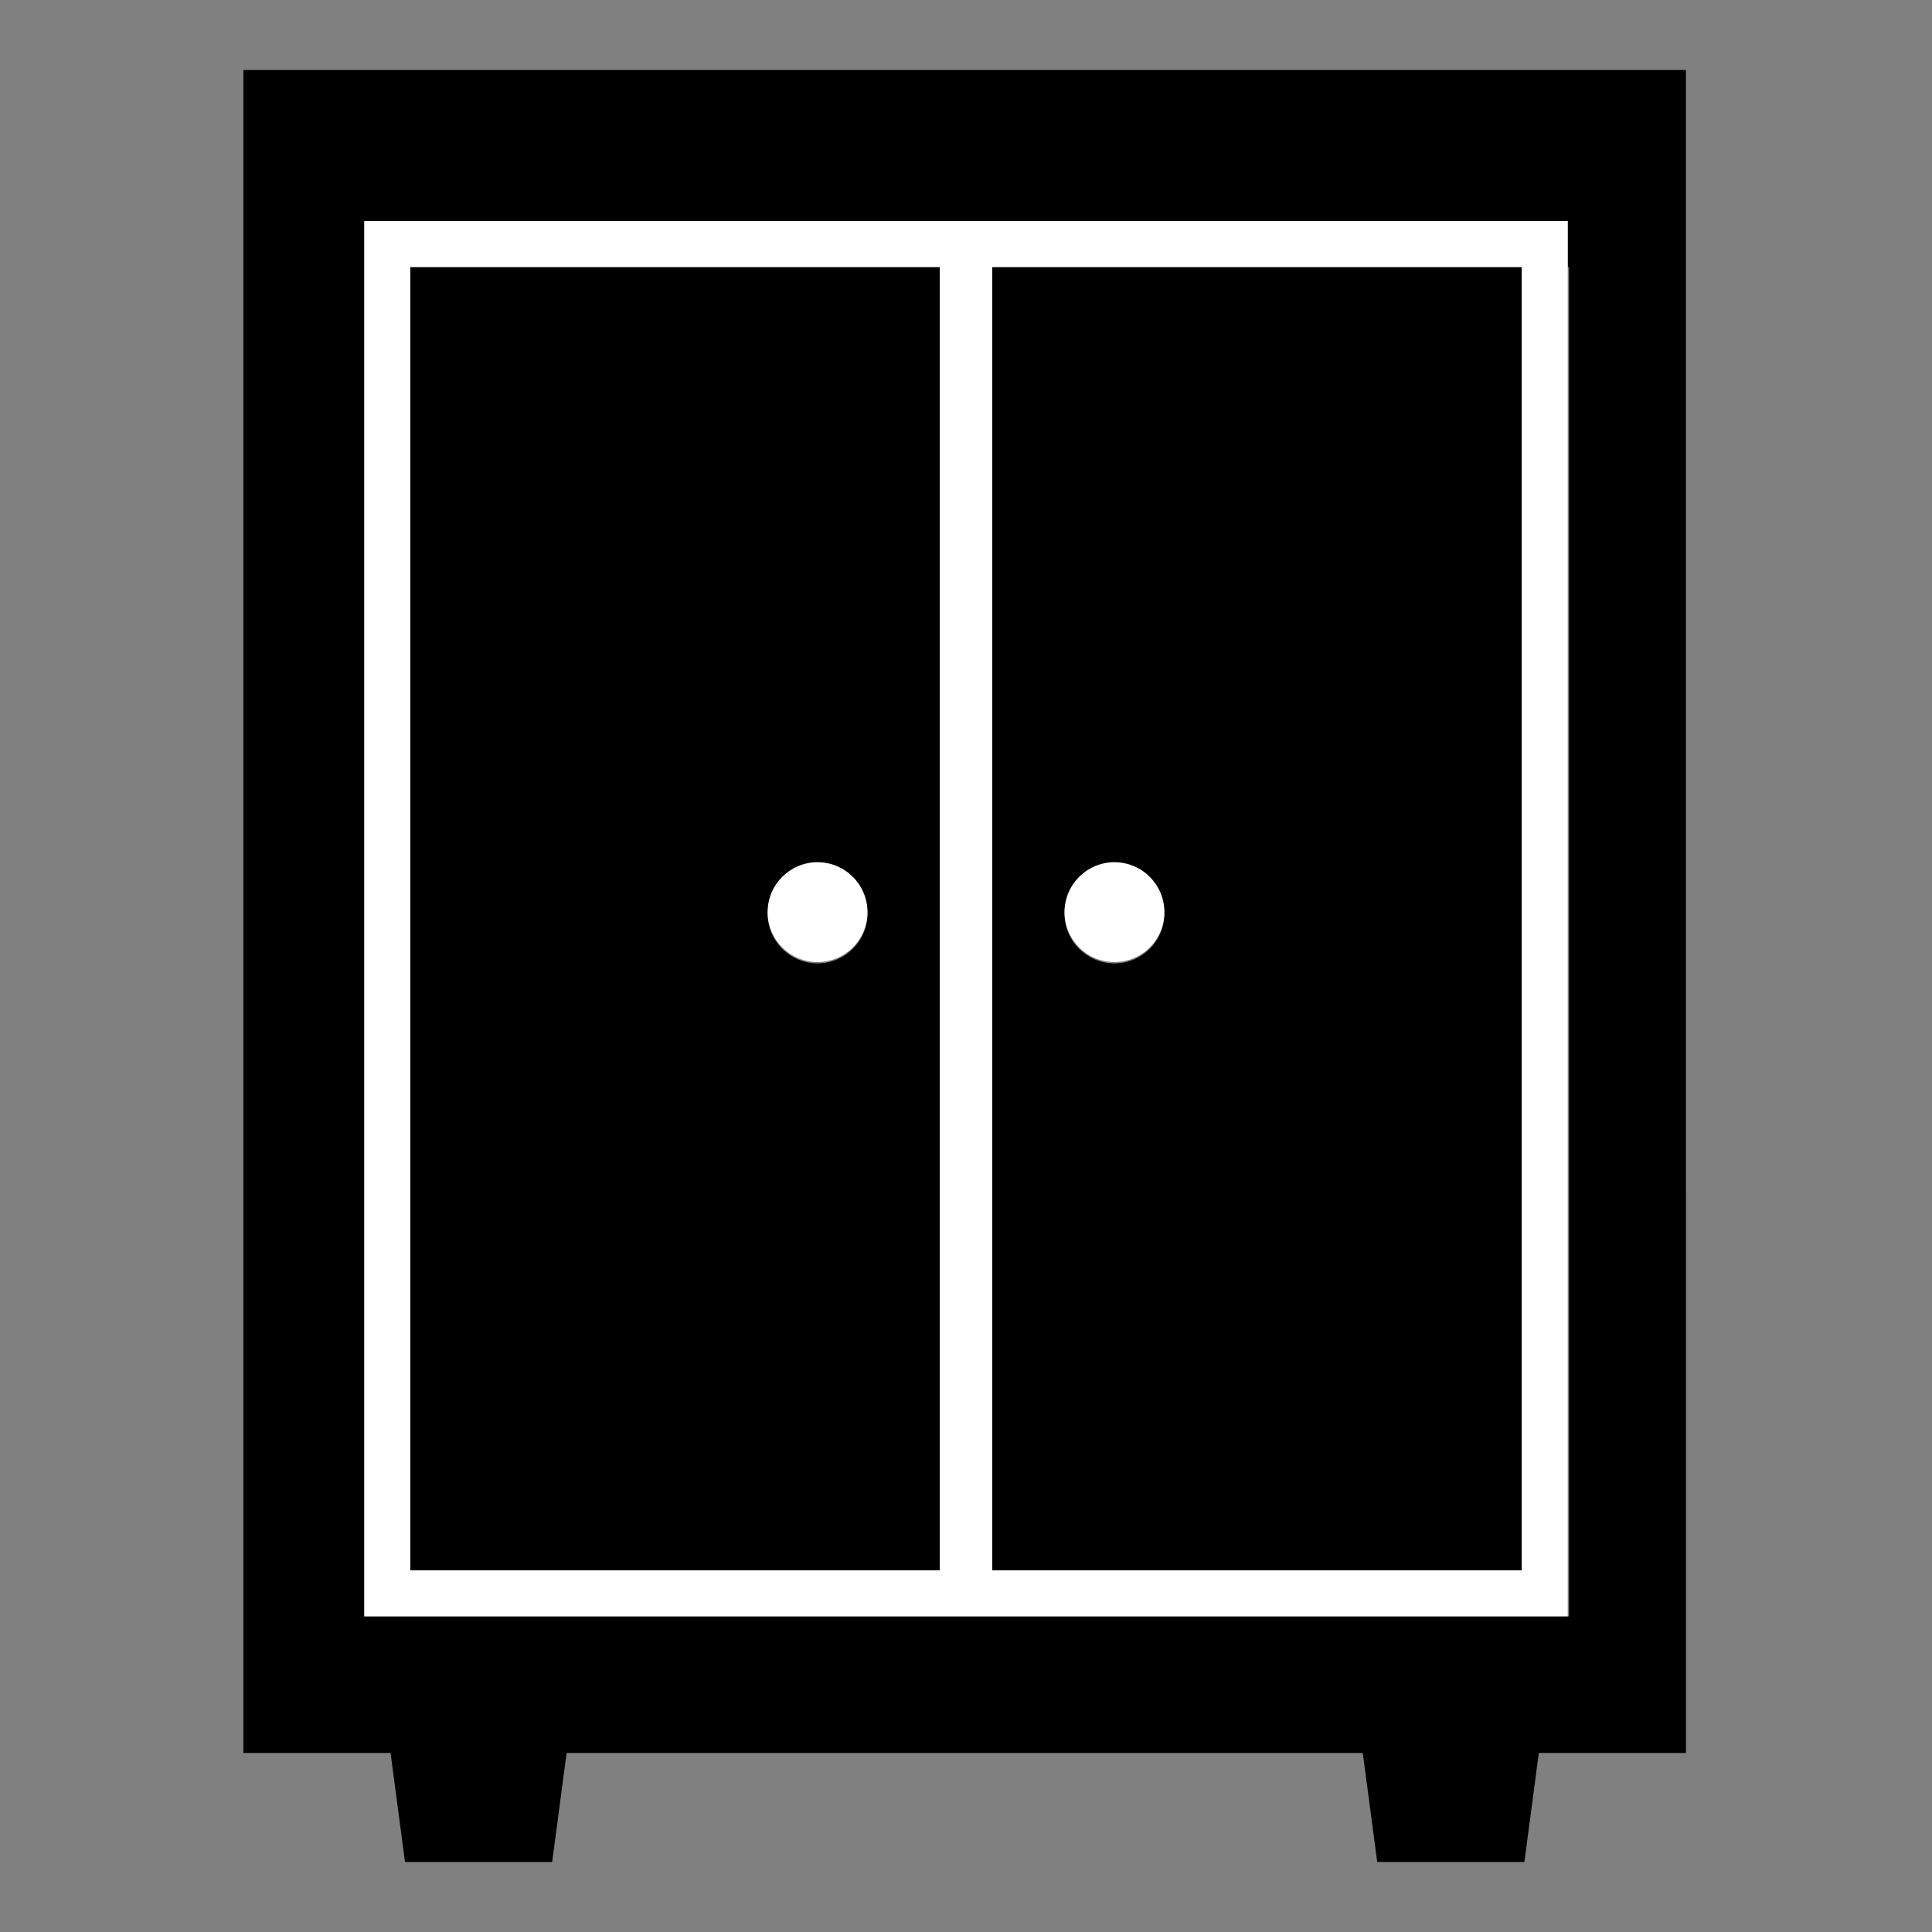
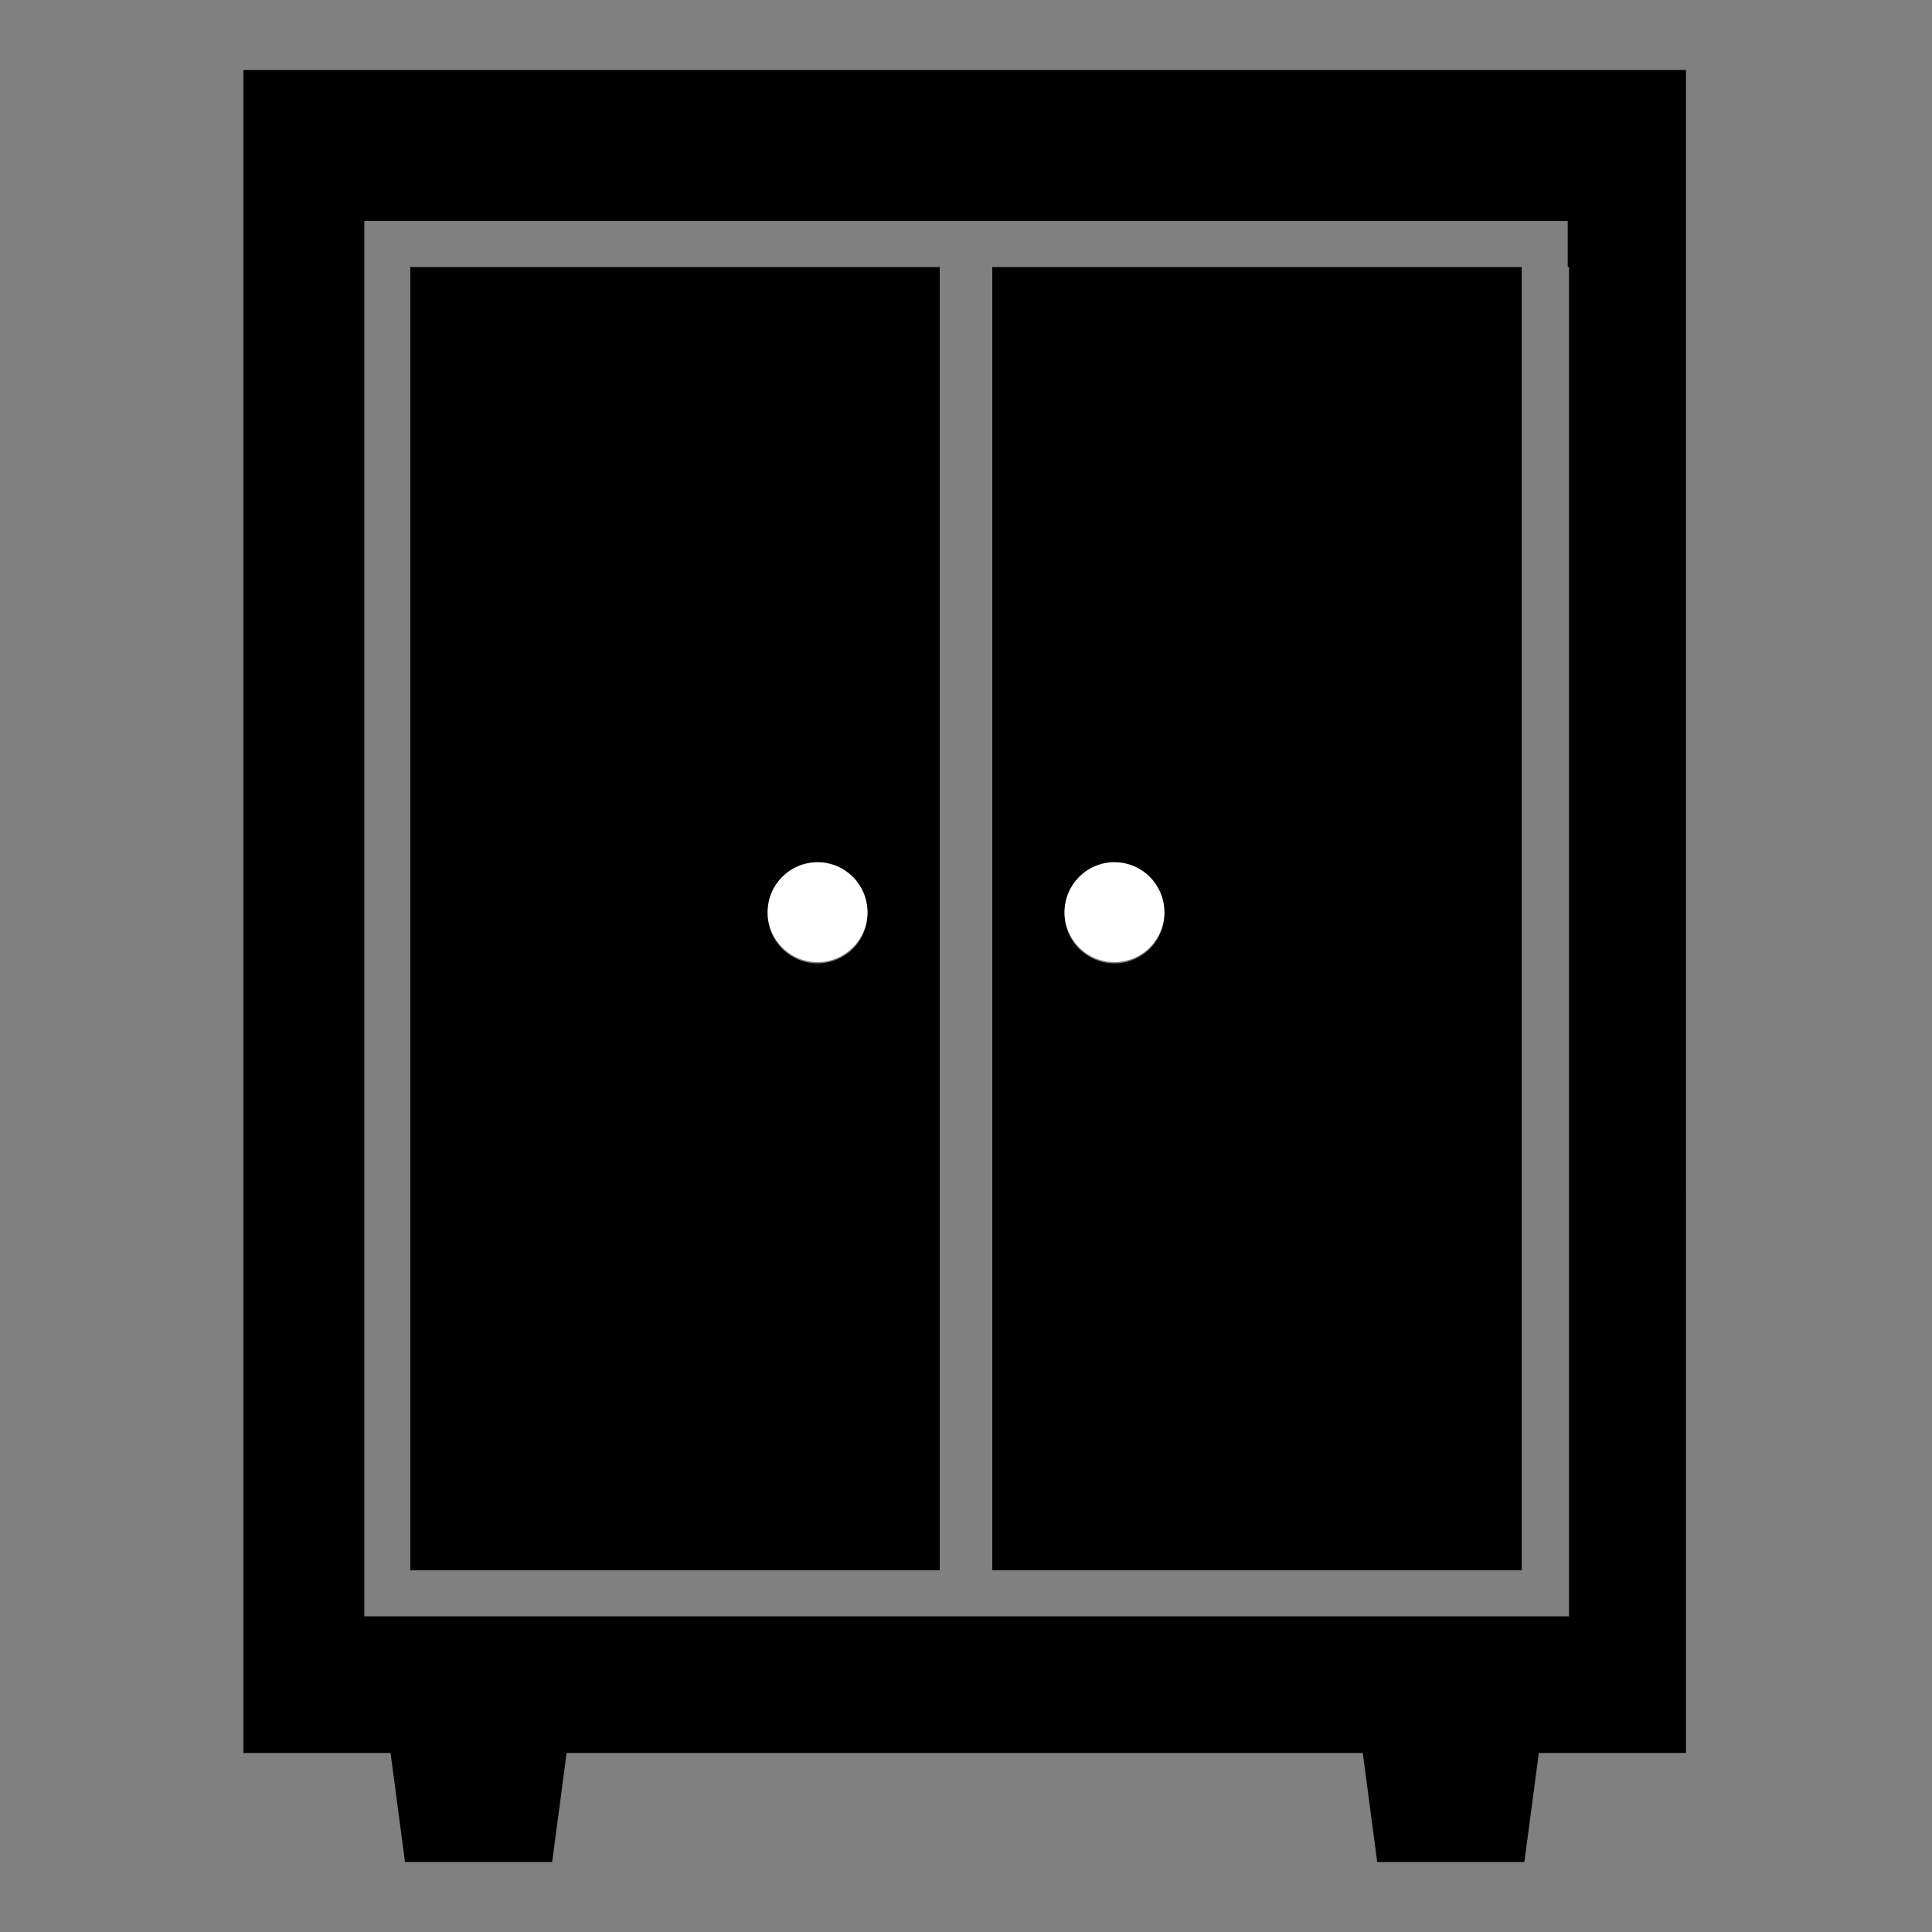
<svg xmlns="http://www.w3.org/2000/svg" version="1.1" id="Calque_1" x="0px" y="0px" viewBox="0 0 14400 14400" style="enable-background:new 0 0 14400 14400;" xml:space="preserve">
  <rect x="0" y="0" width="14400" height="14400" fill="#808080" stroke="none" />
  <style type="text/css">
	.st0{fill:#FFFFFF;}
</style>
  <g>
    <path d="M12585.8,521.7H1814.2v12543.9H2911l107.7,812.7h1096.8l107.7-812.7h5934.1l107.7,812.7h1096.8l107.7-812.7h1096.8V521.7   H12585.8z M11694.6,1990.5v9714v342.7h-342.7H7395.8h-49h-293.8h-49H3057.9h-342.7v-342.7v-9714v-342.7h342.7h3946.3h49h293.8h49   h3946.3h342.7v342.7H11694.6z" />
    <path d="M3057.9,11704.5h3946.3v-9714H3057.9V11704.5z M6093.5,6436.2c205.6,0,372.1,166.5,372.1,372.1   c0,205.6-166.5,372.1-372.1,372.1c-205.6,0-372.1-166.5-372.1-372.1C5731.2,6602.7,5897.6,6436.2,6093.5,6436.2z" />
    <path d="M7395.8,11704.5h3946.3v-9714H7395.8V11704.5z M8306.5,6436.2c205.6,0,372.1,166.5,372.1,372.1   c0,205.6-166.5,372.1-372.1,372.1c-205.6,0-372.1-166.5-372.1-372.1C7934.4,6602.7,8100.9,6436.2,8306.5,6436.2z" />
-     <path class="st0" d="M7395.8,1647.8h-49h-293.8h-49H3057.9h-342.7v342.7v9714v342.7h342.7h3946.3h49h293.8h49h3946.3h342.7v-342.7   v-9714v-342.7h-342.7H7395.8z M11342.1,11704.5H7395.8v-9714h3946.3V11704.5z M7004.2,11704.5H3057.9v-9714h3946.3V11704.5z" />
    <circle class="st0" cx="8306.5" cy="6798.5" r="372.1" />
    <circle class="st0" cx="6093.5" cy="6798.5" r="372.1" />
  </g>
</svg>